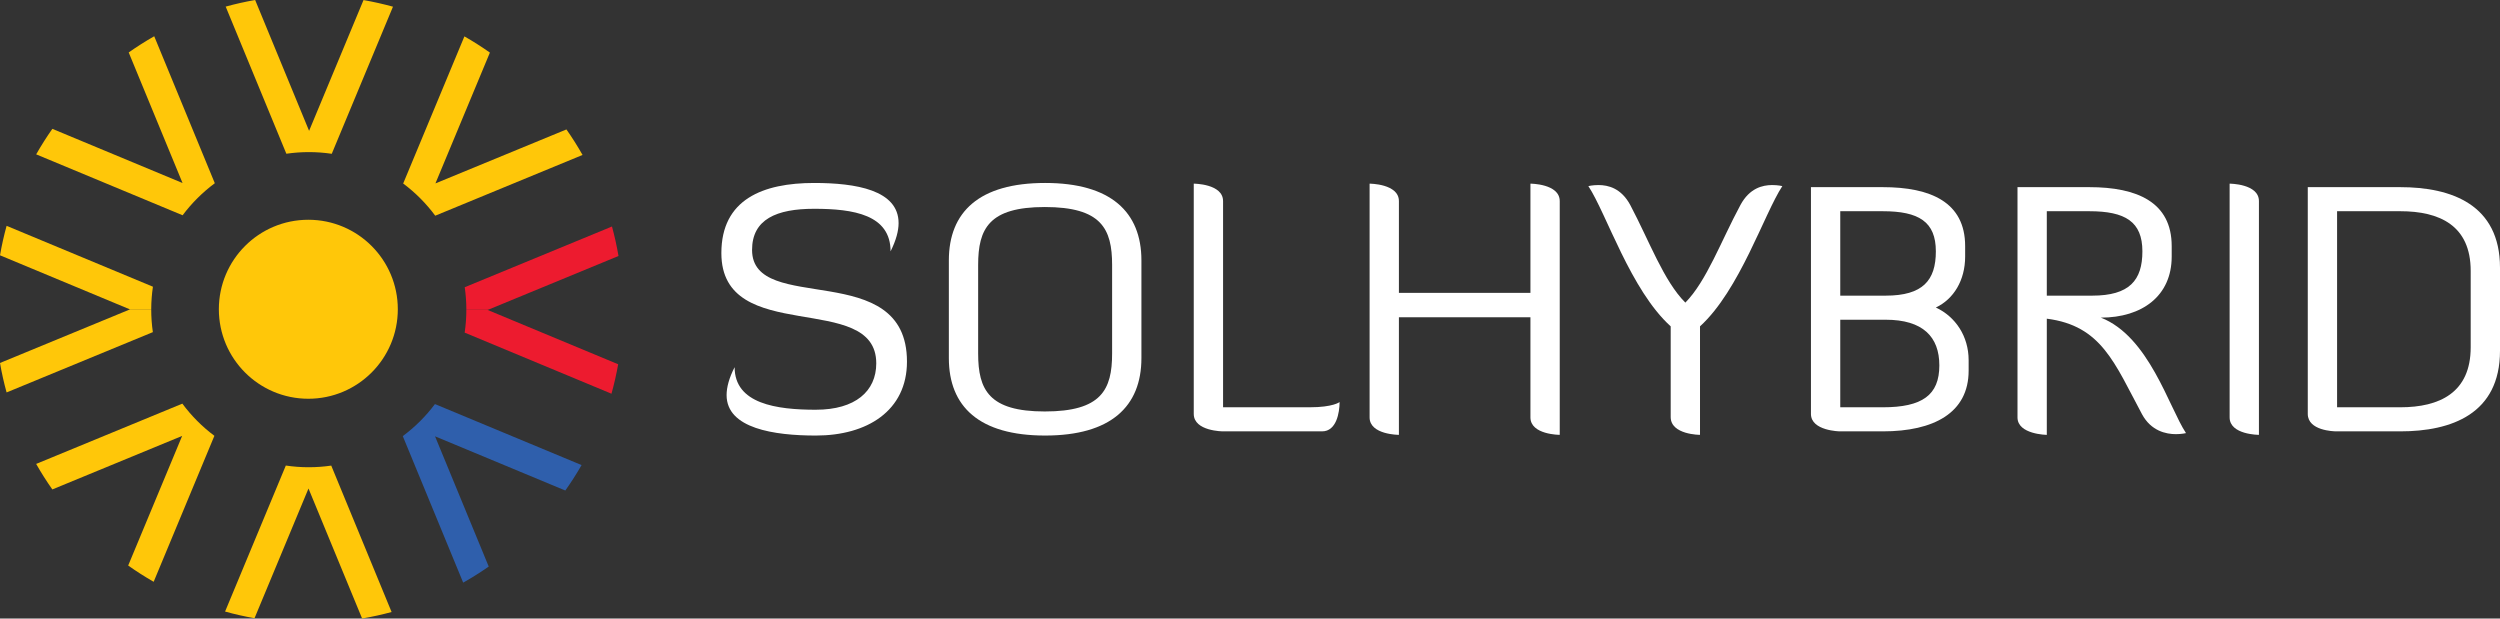
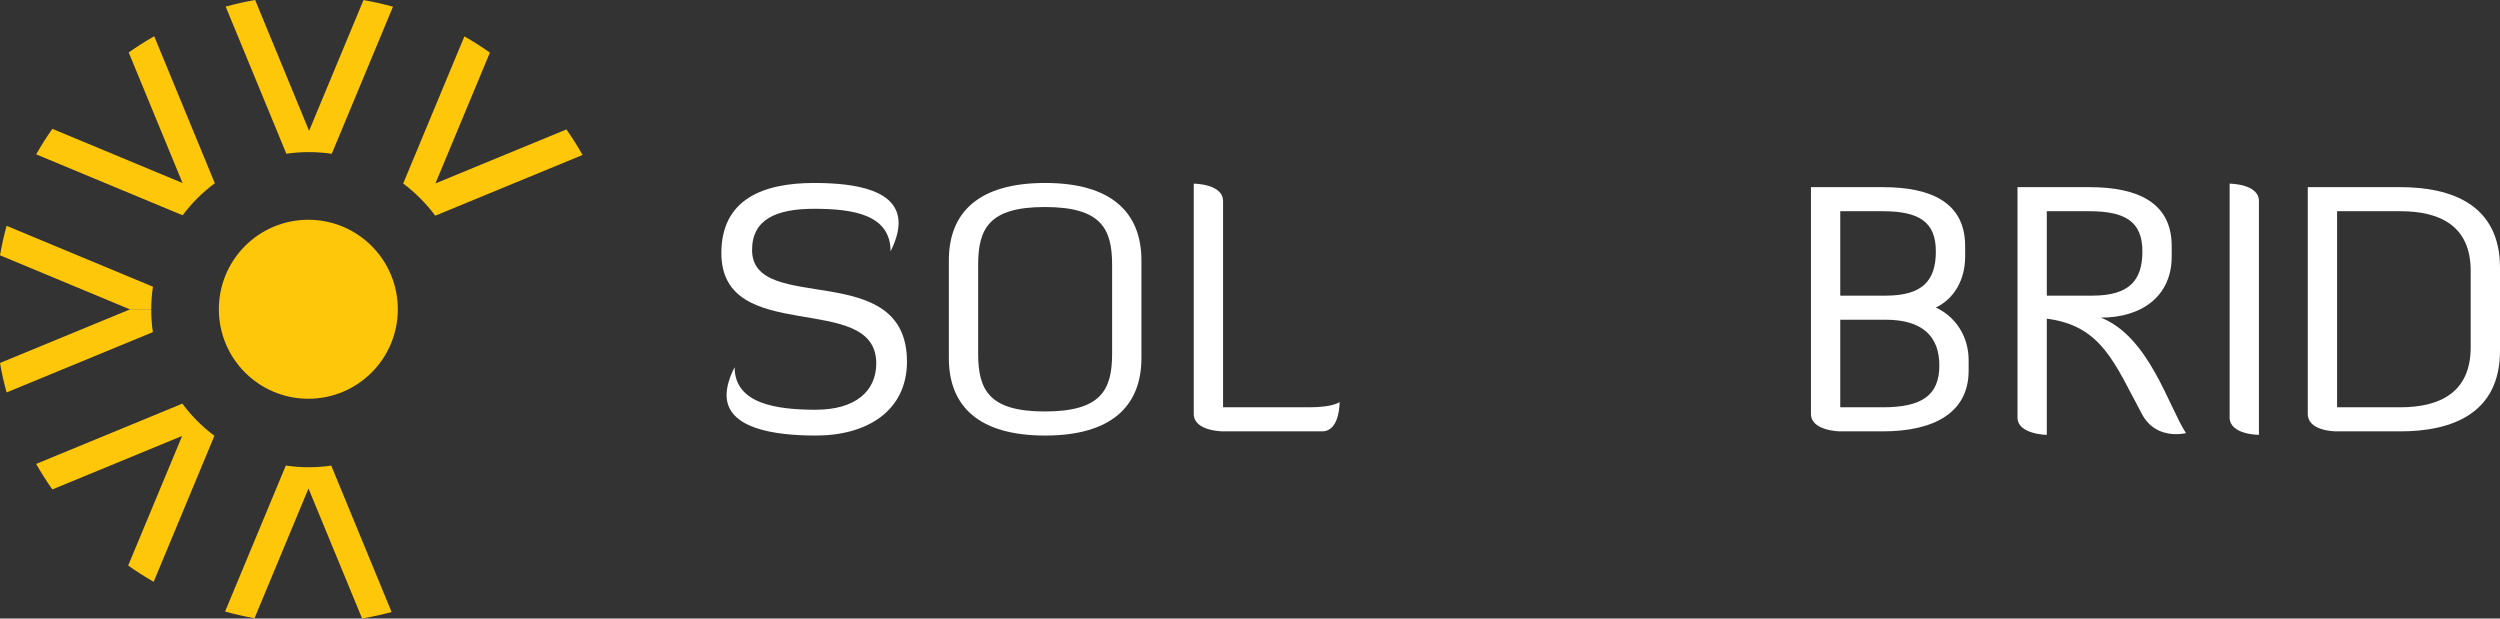
<svg xmlns="http://www.w3.org/2000/svg" id="Logo_-_horizontal" version="1.1" viewBox="0 0 401.949 99.443">
  <rect x="0" y="0" width="401.949" height="99.443" fill="#333333" stroke="none" />
  <defs>
    <style>
      .st0 {
        fill: #ed1b2f;
      }

      .st1 {
        fill: #2f5fac;
      }

      .st2 {
        fill: #fff;
      }

      .st3 {
        fill: #ffc709;
      }
    </style>
  </defs>
  <g>
-     <path class="st1" d="M64.759,70.119l9.711,23.555c1.413-.795,2.782-1.656,4.107-2.584l-8.631-20.938,20.944,8.714c.935-1.315,1.808-2.681,2.617-4.091l-23.576-9.809c-1.483,1.984-3.233,3.713-5.173,5.152Z" />
    <path class="st3" d="M29.316,64.898l-23.504,9.691c.803,1.412,1.67,2.779,2.602,4.103l20.871-8.605-8.676,20.837c1.321.939,2.689,1.809,4.097,2.617l9.764-23.471c-1.985-1.48-3.712-3.23-5.153-5.172Z" />
    <path class="st3" d="M45.954,74.851l-9.766,23.474c1.549.432,3.129.789,4.735,1.07l8.677-20.854,8.62,20.902c1.606-.272,3.189-.625,4.742-1.043l-9.704-23.541c-2.393.35-4.853.357-7.305-.009Z" />
    <path class="st3" d="M24.314,49.709h-3.503l.085.033L0,58.358c.278,1.605.631,3.188,1.06,4.738l23.516-9.696c-.177-1.219-.264-2.45-.262-3.69Z" />
-     <path class="st0" d="M78.399,49.834l.312-.125h-3.732c.005,1.252-.083,2.512-.27,3.769l23.602,9.824c.434-1.55.794-3.13,1.078-4.734l-20.99-8.734Z" />
    <path class="st3" d="M53.339,24.728L63.183,1.075c-1.551-.427-3.131-.784-4.738-1.065l-8.75,21.027L41.022,0c-1.606.281-3.187.635-4.737,1.062l9.754,23.656c2.391-.348,4.85-.357,7.301.009Z" />
    <path class="st3" d="M34.537,29.459L24.795,5.828c-1.412.804-2.779,1.674-4.103,2.603l8.657,20.995-20.932-8.711c-.93,1.322-1.799,2.689-2.6,4.101l23.544,9.795c1.484-1.984,3.233-3.713,5.175-5.152Z" />
-     <path class="st3" d="M69.978,34.68l23.684-9.766c-.8-1.414-1.665-2.784-2.593-4.104l-21.06,8.679,8.756-21.033c-1.321-.931-2.689-1.801-4.098-2.606l-9.844,23.655c1.986,1.483,3.713,3.233,5.154,5.175Z" />
+     <path class="st3" d="M69.978,34.68l23.684-9.766c-.8-1.414-1.665-2.784-2.593-4.104l-21.06,8.679,8.756-21.033c-1.321-.931-2.689-1.801-4.098-2.606l-9.844,23.655c1.986,1.483,3.713,3.233,5.154,5.175" />
    <path class="st3" d="M24.314,49.709c.005-1.201.094-2.407.273-3.612L1.06,36.309c-.427,1.553-.781,3.132-1.058,4.738l20.809,8.662h3.503Z" />
-     <path class="st0" d="M74.98,49.709h3.732l20.729-8.551c-.272-1.605-.624-3.188-1.047-4.741l-23.674,9.762c.168,1.162.255,2.343.26,3.53Z" />
  </g>
  <path class="st3" d="M63.961,49.72c0,7.947-6.442,14.391-14.385,14.391-7.947,0-14.389-6.443-14.389-14.391s6.441-14.387,14.389-14.387c7.942,0,14.385,6.441,14.385,14.387Z" />
  <g>
    <path class="st2" d="M131.181,65.876c6.339,0,9.704-2.973,9.704-7.46,0-11.779-24.904-2.636-24.904-17.725,0-8.638,6.675-11.274,14.92-11.274,6.675,0,13.574,1.122,13.574,6.451,0,1.234-.393,2.748-1.29,4.543,0-5.889-5.945-6.843-12.284-6.843-6.058,0-9.984,1.683-9.984,6.619,0,10.601,24.905,1.178,24.905,17.949,0,7.909-6.394,11.891-14.641,11.891-6.675,0-14.359-1.122-14.359-6.506,0-1.234.394-2.748,1.29-4.487,0,5.89,6.731,6.843,13.069,6.843Z" />
    <path class="st2" d="M183.517,57.575c0,7.797-4.936,12.452-15.481,12.452-10.601,0-15.48-4.655-15.48-12.452v-15.706c0-7.796,4.88-12.452,15.48-12.452,10.546,0,15.481,4.656,15.481,12.452v15.706ZM178.805,42.598c0-5.833-1.738-9.312-10.825-9.312-8.975,0-10.714,3.478-10.714,9.312v14.247c0,5.833,1.739,9.311,10.714,9.311,9.087,0,10.825-3.478,10.825-9.311v-14.247Z" />
    <path class="st2" d="M196.644,69.354s-4.712,0-4.712-2.805V29.529s4.712,0,4.712,2.804v33.15h13.91c3.814,0,4.824-.842,4.824-.842,0,1.683-.505,4.712-2.805,4.712h-15.93Z" />
-     <path class="st2" d="M246.062,51.012h-21.146v18.903s-4.712,0-4.712-2.805V29.529s4.712,0,4.712,2.804v14.752h21.146v-17.557s4.711,0,4.711,2.804v37.581s-4.711,0-4.711-2.805v-16.098Z" />
-     <path class="st2" d="M268.613,67.054v-14.584c-6.45-5.833-10.32-18.118-13.237-22.549,0,0,.673-.169,1.627-.169,1.57,0,3.646.505,5.104,3.197,3.085,5.833,5.385,12.228,8.862,15.706,3.422-3.478,5.722-9.872,8.863-15.706,1.458-2.692,3.533-3.197,5.104-3.197.954,0,1.627.169,1.627.169-2.917,4.431-6.843,16.715-13.237,22.549v17.444s-4.712,0-4.712-2.861Z" />
    <path class="st2" d="M291.164,30.09h11.555c7.685,0,13.237,2.412,13.237,9.479v1.683c0,3.814-1.851,6.843-4.711,8.189,3.141,1.458,5.272,4.6,5.272,8.47v1.683c0,6.787-5.609,9.76-13.799,9.76h-6.899s-4.655-.056-4.655-2.805V30.09ZM295.876,33.96v13.574h7.292c6.001,0,8.077-2.468,8.077-7.124,0-4.768-2.749-6.45-8.526-6.45h-6.843ZM295.876,51.405v14.079h6.843c6.339,0,9.087-1.963,9.087-6.731,0-4.6-2.637-7.348-8.638-7.348h-7.292Z" />
    <path class="st2" d="M337.778,51.068c7.74,3.029,10.938,14.415,13.685,18.566,0,0-.673.169-1.626.169-1.571,0-3.982-.505-5.441-3.197-4.431-8.246-6.507-14.247-15.312-15.369v18.679s-4.712-.056-4.712-2.805V30.09h11.555c7.685,0,13.237,2.412,13.237,9.479v1.683c0,6.338-4.768,9.816-11.386,9.816ZM329.084,33.96v13.574h7.292c6.001,0,8.077-2.468,8.077-7.124,0-4.768-2.749-6.45-8.526-6.45h-6.843Z" />
    <path class="st2" d="M358.478,29.529s4.712,0,4.712,2.804v37.581s-4.712,0-4.712-2.805V29.529Z" />
    <path class="st2" d="M375.643,69.354c-.449,0-4.6-.112-4.6-2.805V30.09h14.864c8.245,0,16.042,2.804,16.042,12.957v13.35c0,10.152-7.797,12.957-16.042,12.957h-10.265ZM375.755,33.96v31.523h10.152c6.338,0,11.33-2.356,11.33-9.648v-12.284c0-7.292-4.992-9.592-11.33-9.592h-10.152Z" />
  </g>
</svg>